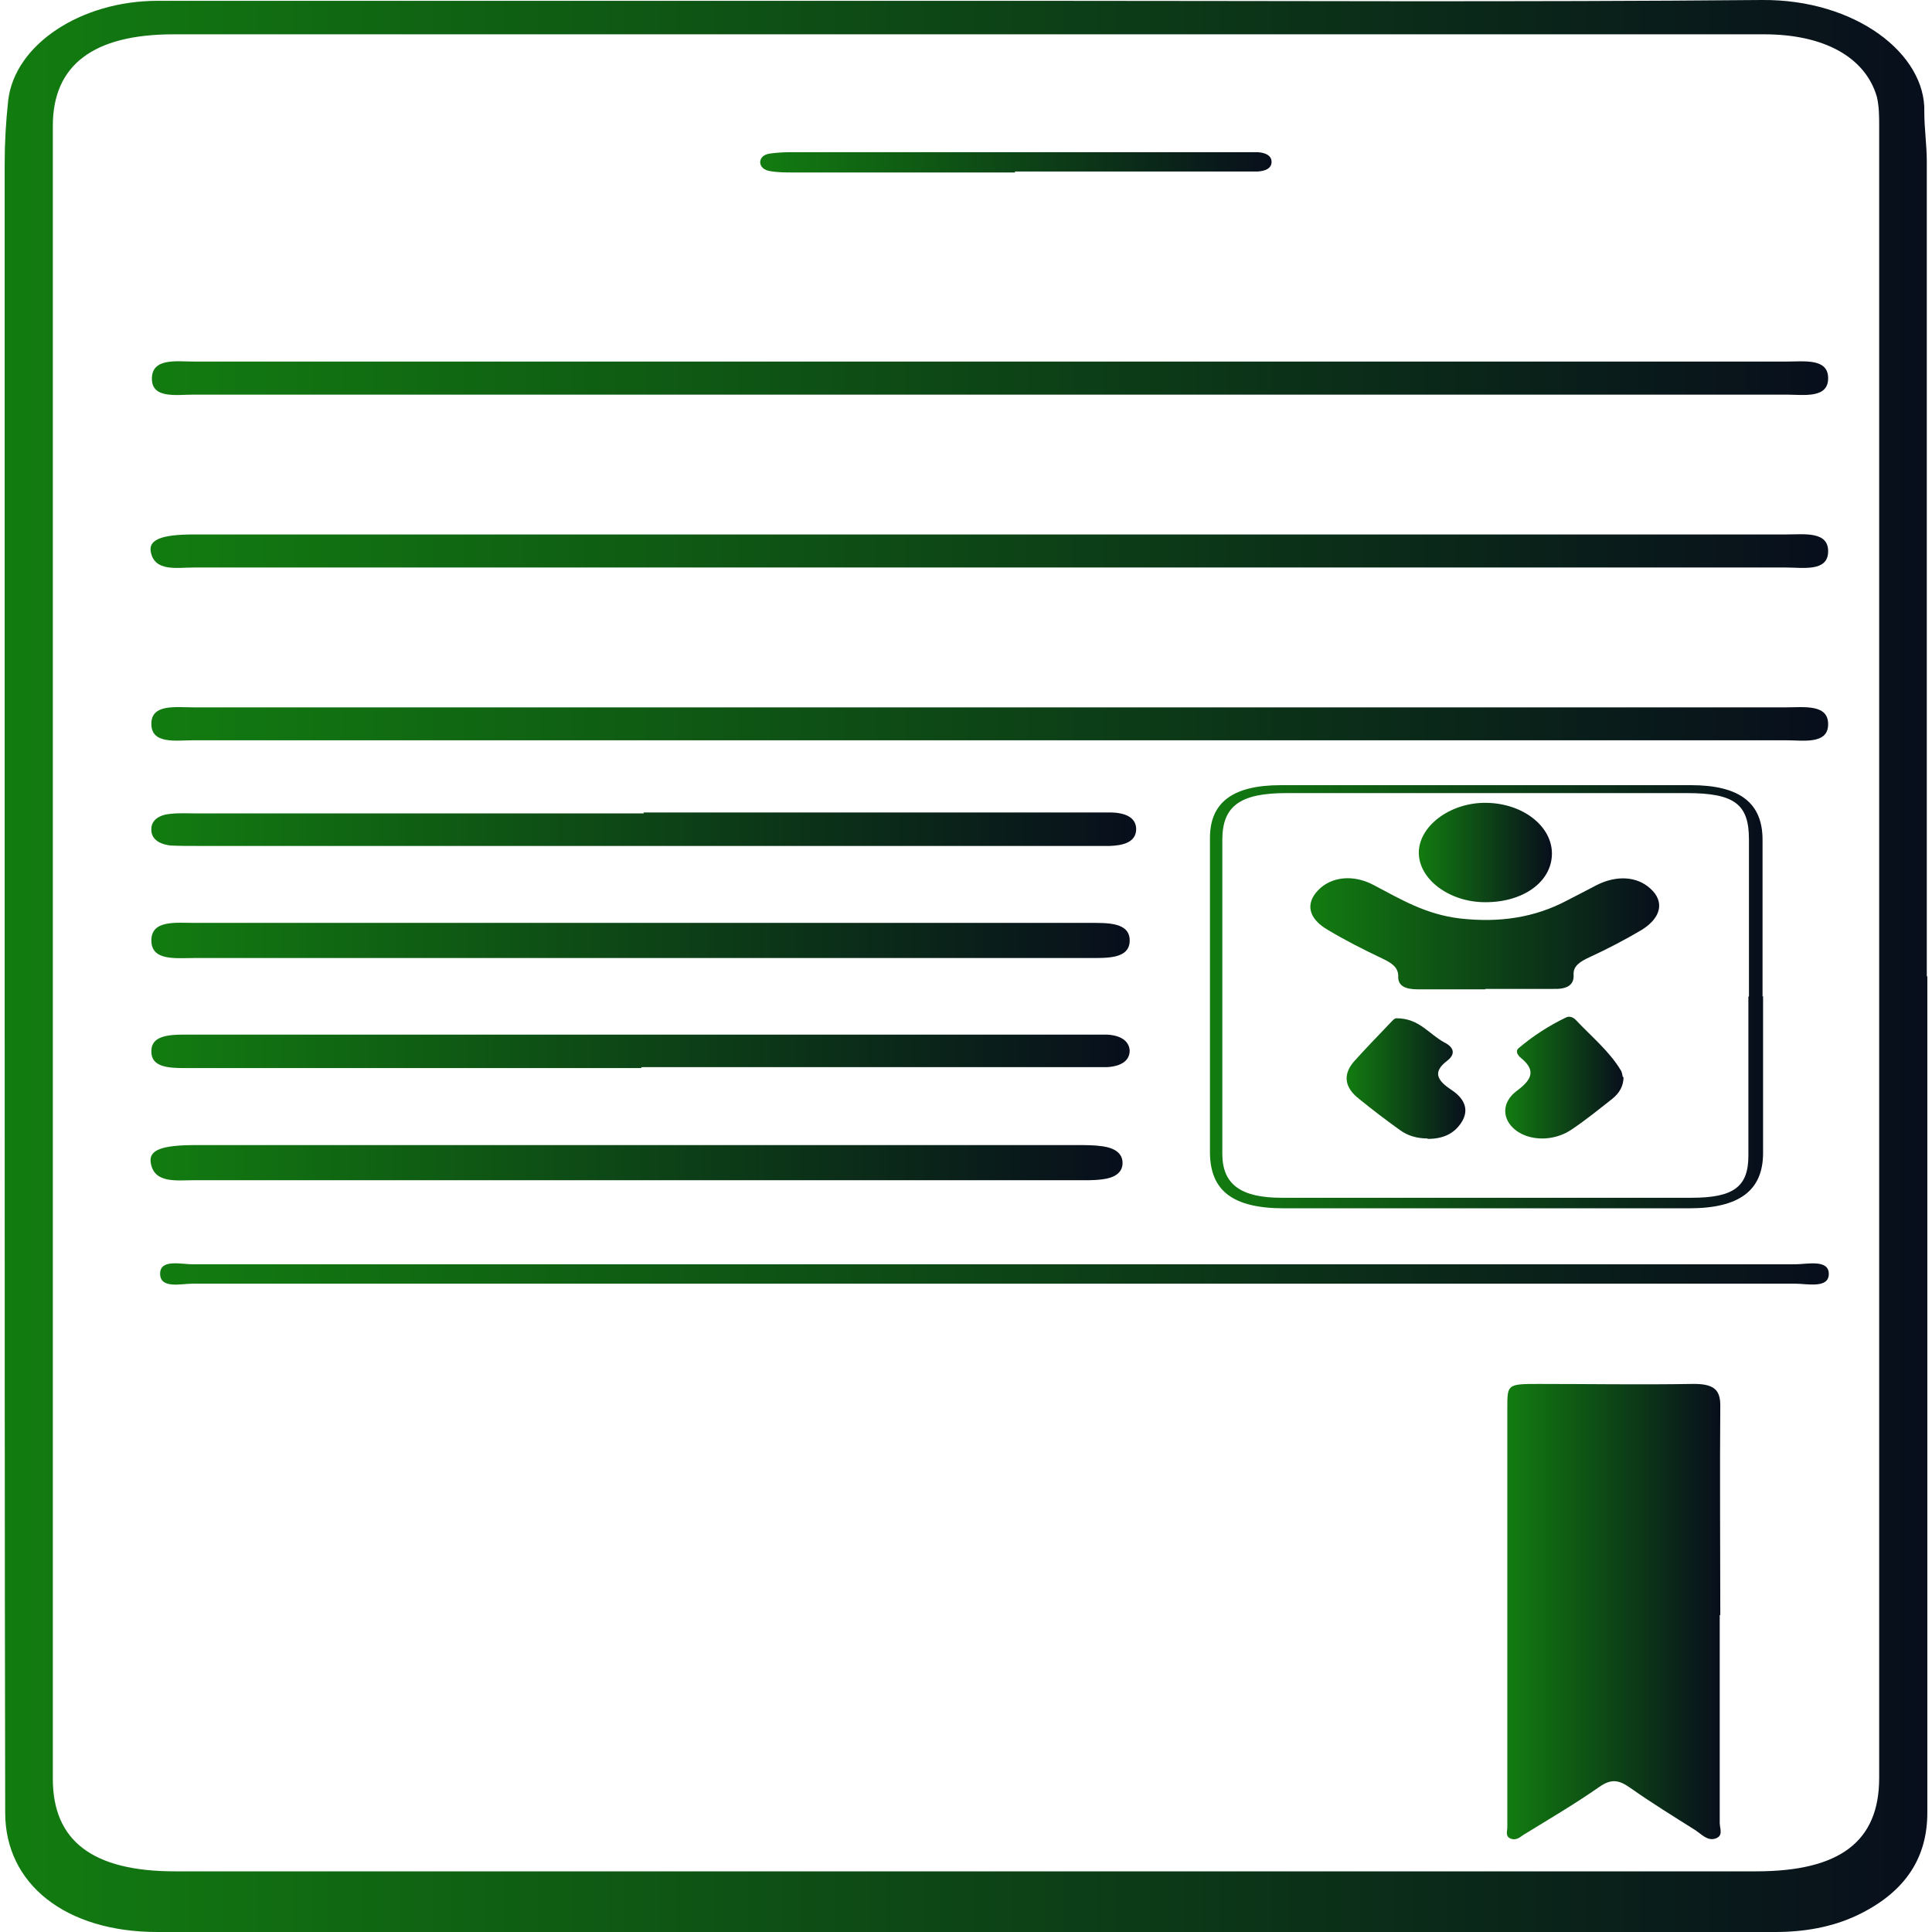
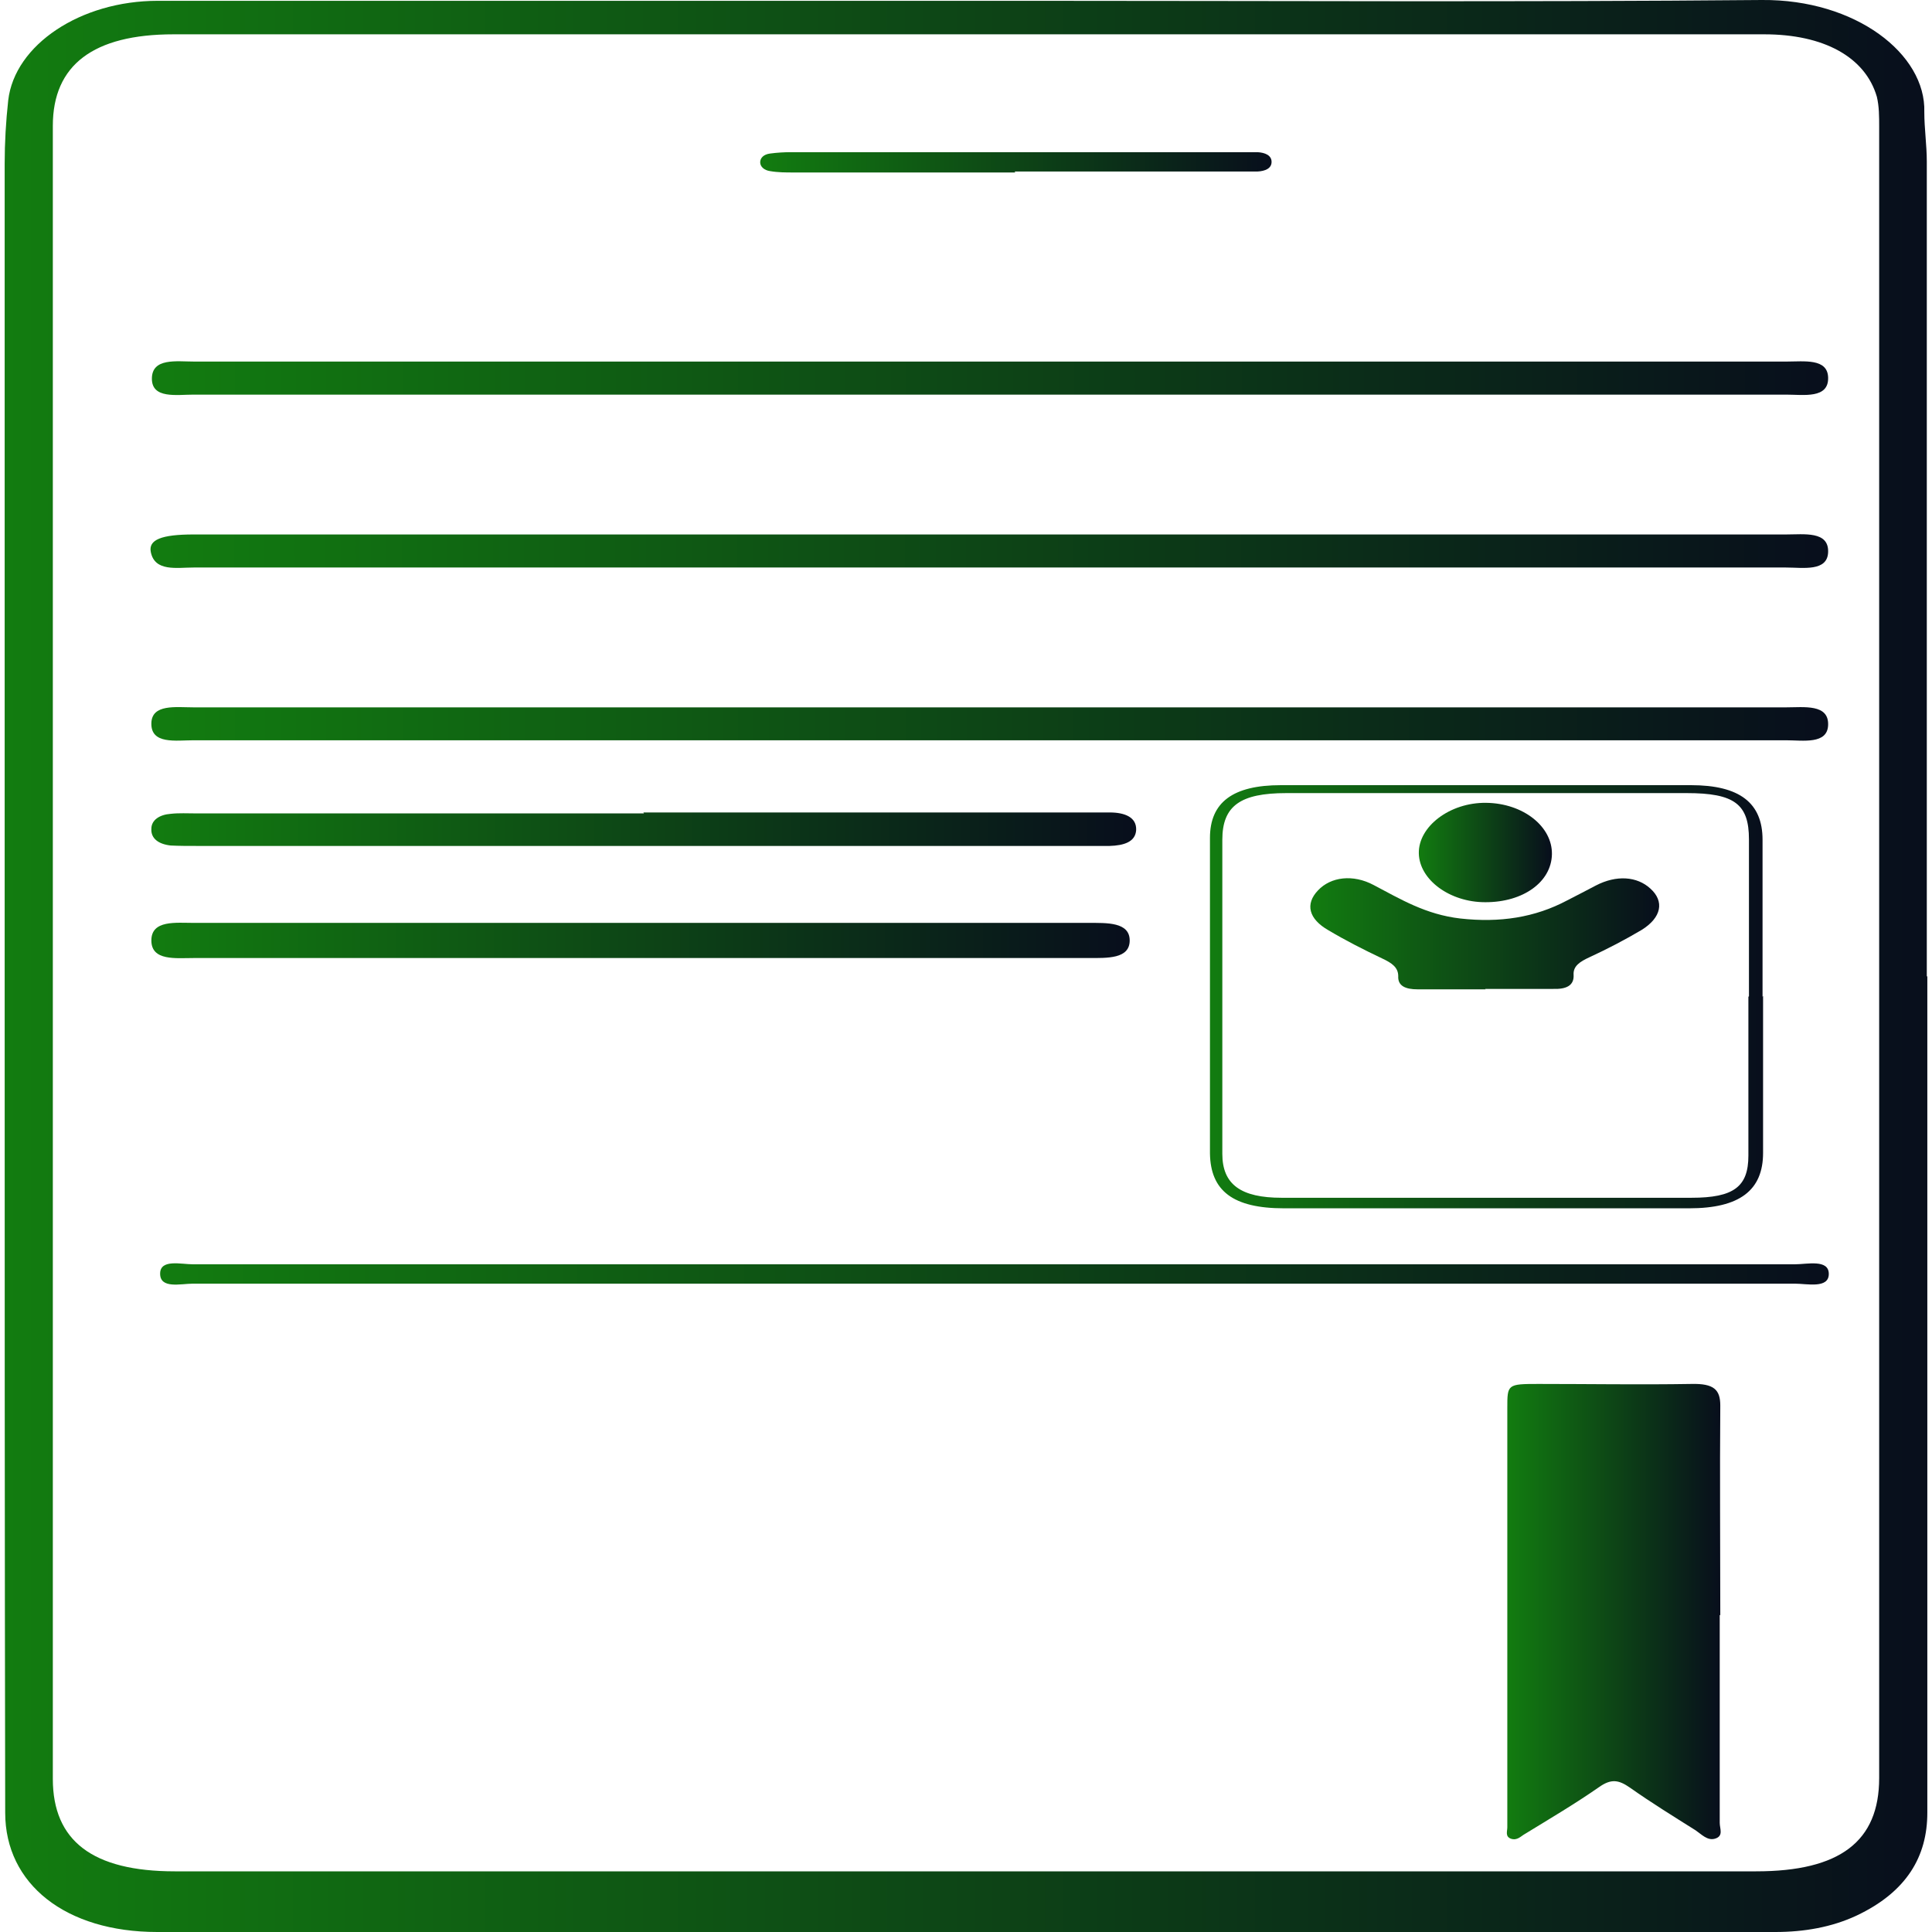
<svg xmlns="http://www.w3.org/2000/svg" width="55px" height="55px" viewBox="0 0 55 55">
  <defs>
    <linearGradient id="linear0" gradientUnits="userSpaceOnUse" x1="0" y1="21.96" x2="32.78" y2="21.96" gradientTransform="matrix(1.67,0,0,1.252,0.134,-0)">
      <stop offset="0" style="stop-color:rgb(7.059%,48.627%,6.275%);stop-opacity:1;" />
      <stop offset="1" style="stop-color:rgb(3.137%,5.49%,10.98%);stop-opacity:1;" />
    </linearGradient>
    <linearGradient id="linear1" gradientUnits="userSpaceOnUse" x1="25.62" y1="36.64" x2="29.25" y2="36.64" gradientTransform="matrix(1.67,0,0,1.252,0.134,-0)">
      <stop offset="0" style="stop-color:rgb(7.059%,48.627%,6.275%);stop-opacity:1;" />
      <stop offset="1" style="stop-color:rgb(3.137%,5.49%,10.98%);stop-opacity:1;" />
    </linearGradient>
    <linearGradient id="linear2" gradientUnits="userSpaceOnUse" x1="2.5" y1="8.59" x2="31.09" y2="8.59" gradientTransform="matrix(1.67,0,0,1.252,0.134,-0)">
      <stop offset="0" style="stop-color:rgb(7.059%,48.627%,6.275%);stop-opacity:1;" />
      <stop offset="1" style="stop-color:rgb(3.137%,5.49%,10.98%);stop-opacity:1;" />
    </linearGradient>
    <linearGradient id="linear3" gradientUnits="userSpaceOnUse" x1="2.48" y1="12.52" x2="31.08" y2="12.52" gradientTransform="matrix(1.67,0,0,1.252,0.134,-0)">
      <stop offset="0" style="stop-color:rgb(7.059%,48.627%,6.275%);stop-opacity:1;" />
      <stop offset="1" style="stop-color:rgb(3.137%,5.49%,10.98%);stop-opacity:1;" />
    </linearGradient>
    <linearGradient id="linear4" gradientUnits="userSpaceOnUse" x1="2.5" y1="16.45" x2="31.08" y2="16.45" gradientTransform="matrix(1.67,0,0,1.252,0.134,-0)">
      <stop offset="0" style="stop-color:rgb(7.059%,48.627%,6.275%);stop-opacity:1;" />
      <stop offset="1" style="stop-color:rgb(3.137%,5.49%,10.98%);stop-opacity:1;" />
    </linearGradient>
    <linearGradient id="linear5" gradientUnits="userSpaceOnUse" x1="2.5" y1="21.38" x2="19.17" y2="21.38" gradientTransform="matrix(1.67,0,0,1.252,0.134,-0)">
      <stop offset="0" style="stop-color:rgb(7.059%,48.627%,6.275%);stop-opacity:1;" />
      <stop offset="1" style="stop-color:rgb(3.137%,5.49%,10.98%);stop-opacity:1;" />
    </linearGradient>
    <linearGradient id="linear6" gradientUnits="userSpaceOnUse" x1="2.48" y1="26.43" x2="19.05" y2="26.43" gradientTransform="matrix(1.67,0,0,1.252,0.134,-0)">
      <stop offset="0" style="stop-color:rgb(7.059%,48.627%,6.275%);stop-opacity:1;" />
      <stop offset="1" style="stop-color:rgb(3.137%,5.49%,10.98%);stop-opacity:1;" />
    </linearGradient>
    <linearGradient id="linear7" gradientUnits="userSpaceOnUse" x1="2.49" y1="18.85" x2="19.28" y2="18.85" gradientTransform="matrix(1.67,0,0,1.252,0.134,-0)">
      <stop offset="0" style="stop-color:rgb(7.059%,48.627%,6.275%);stop-opacity:1;" />
      <stop offset="1" style="stop-color:rgb(3.137%,5.49%,10.98%);stop-opacity:1;" />
    </linearGradient>
    <linearGradient id="linear8" gradientUnits="userSpaceOnUse" x1="2.49" y1="23.9" x2="19.18" y2="23.9" gradientTransform="matrix(1.67,0,0,1.252,0.134,-0)">
      <stop offset="0" style="stop-color:rgb(7.059%,48.627%,6.275%);stop-opacity:1;" />
      <stop offset="1" style="stop-color:rgb(3.137%,5.49%,10.98%);stop-opacity:1;" />
    </linearGradient>
    <linearGradient id="linear9" gradientUnits="userSpaceOnUse" x1="2.65" y1="28.96" x2="31.11" y2="28.96" gradientTransform="matrix(1.67,0,0,1.252,0.134,-0)">
      <stop offset="0" style="stop-color:rgb(7.059%,48.627%,6.275%);stop-opacity:1;" />
      <stop offset="1" style="stop-color:rgb(3.137%,5.49%,10.98%);stop-opacity:1;" />
    </linearGradient>
    <linearGradient id="linear10" gradientUnits="userSpaceOnUse" x1="20.55" y1="22.65" x2="29.98" y2="22.65" gradientTransform="matrix(1.67,0,0,1.252,0.134,-0)">
      <stop offset="0" style="stop-color:rgb(7.059%,48.627%,6.275%);stop-opacity:1;" />
      <stop offset="1" style="stop-color:rgb(3.137%,5.49%,10.98%);stop-opacity:1;" />
    </linearGradient>
    <linearGradient id="linear11" gradientUnits="userSpaceOnUse" x1="12.89" y1="3.69" x2="21.61" y2="3.69" gradientTransform="matrix(1.67,0,0,1.252,0.134,-0)">
      <stop offset="0" style="stop-color:rgb(7.059%,48.627%,6.275%);stop-opacity:1;" />
      <stop offset="1" style="stop-color:rgb(3.137%,5.49%,10.98%);stop-opacity:1;" />
    </linearGradient>
    <linearGradient id="linear12" gradientUnits="userSpaceOnUse" x1="22.26" y1="21.23" x2="28.22" y2="21.23" gradientTransform="matrix(1.67,0,0,1.252,0.134,-0)">
      <stop offset="0" style="stop-color:rgb(7.059%,48.627%,6.275%);stop-opacity:1;" />
      <stop offset="1" style="stop-color:rgb(3.137%,5.49%,10.98%);stop-opacity:1;" />
    </linearGradient>
    <linearGradient id="linear13" gradientUnits="userSpaceOnUse" x1="24.1" y1="19.38" x2="26.37" y2="19.38" gradientTransform="matrix(1.67,0,0,1.252,0.134,-0)">
      <stop offset="0" style="stop-color:rgb(7.059%,48.627%,6.275%);stop-opacity:1;" />
      <stop offset="1" style="stop-color:rgb(3.137%,5.49%,10.98%);stop-opacity:1;" />
    </linearGradient>
    <linearGradient id="linear14" gradientUnits="userSpaceOnUse" x1="25.59" y1="24.5" x2="27.6" y2="24.5" gradientTransform="matrix(1.67,0,0,1.252,0.134,-0)">
      <stop offset="0" style="stop-color:rgb(7.059%,48.627%,6.275%);stop-opacity:1;" />
      <stop offset="1" style="stop-color:rgb(3.137%,5.49%,10.98%);stop-opacity:1;" />
    </linearGradient>
    <linearGradient id="linear15" gradientUnits="userSpaceOnUse" x1="22.88" y1="24.52" x2="24.91" y2="24.52" gradientTransform="matrix(1.67,0,0,1.252,0.134,-0)">
      <stop offset="0" style="stop-color:rgb(7.059%,48.627%,6.275%);stop-opacity:1;" />
      <stop offset="1" style="stop-color:rgb(3.137%,5.49%,10.98%);stop-opacity:1;" />
    </linearGradient>
  </defs>
  <g id="surface1">
    <path style=" stroke:none;fill-rule:nonzero;fill:url(#linear0);" d="M 54.867 27.801 C 54.867 35.738 54.867 43.668 54.867 51.605 C 54.867 52.848 54.281 53.859 52.848 54.535 C 52.145 54.863 51.359 55 50.543 55 C 35.18 55 19.82 55 4.477 55 C 1.871 55 0.148 53.637 0.148 51.605 C 0.133 43.703 0.133 35.801 0.133 27.902 C 0.133 20.148 0.133 12.398 0.133 4.66 C 0.133 4.059 0.168 3.457 0.234 2.855 C 0.418 1.277 2.289 0.023 4.492 0.023 C 12.789 0.023 21.07 0.023 29.371 0.023 C 36.301 0.023 43.23 0.062 50.156 0 C 52.828 -0.023 54.832 1.539 54.781 3.191 C 54.781 3.656 54.852 4.133 54.852 4.598 C 54.852 12.324 54.852 20.062 54.852 27.789 Z M 53.496 27.16 C 53.496 19.309 53.496 11.457 53.496 3.605 C 53.496 3.32 53.496 3.031 53.43 2.754 C 53.098 1.617 51.91 0.977 50.227 0.977 C 35.129 0.977 20.035 0.977 4.941 0.977 C 2.656 0.977 1.504 1.852 1.504 3.582 C 1.504 19.273 1.504 34.949 1.504 50.641 C 1.504 52.406 2.637 53.273 4.977 53.273 C 19.988 53.273 34.98 53.273 49.992 53.273 C 52.379 53.273 53.496 52.422 53.496 50.617 C 53.496 42.805 53.496 34.977 53.496 27.16 Z M 53.496 27.16 " />
    <path style=" stroke:none;fill-rule:nonzero;fill:url(#linear1);" d="M 48.957 45.973 C 48.957 47.949 48.957 49.914 48.957 51.895 C 48.957 52.059 49.074 52.27 48.82 52.344 C 48.605 52.406 48.438 52.219 48.27 52.105 C 47.637 51.707 47.004 51.316 46.402 50.891 C 46.082 50.668 45.867 50.629 45.516 50.879 C 44.848 51.344 44.129 51.77 43.414 52.207 C 43.297 52.27 43.195 52.406 43.012 52.344 C 42.844 52.281 42.91 52.133 42.91 52.02 C 42.91 50.918 42.91 49.816 42.91 48.715 C 42.91 45.832 42.91 42.965 42.91 40.086 C 42.91 39.41 42.91 39.398 43.797 39.398 C 45.25 39.398 46.703 39.422 48.152 39.398 C 48.789 39.383 48.973 39.559 48.973 40.012 C 48.957 42 48.973 43.992 48.973 45.984 Z M 48.957 45.973 " />
    <path style=" stroke:none;fill-rule:nonzero;fill:url(#linear2);" d="M 28.102 11.234 C 20.57 11.234 13.039 11.234 5.512 11.234 C 5.027 11.234 4.324 11.359 4.324 10.781 C 4.324 10.18 5.027 10.293 5.527 10.293 C 20.637 10.293 35.75 10.293 50.859 10.293 C 51.359 10.293 52.027 10.195 52.043 10.746 C 52.062 11.359 51.344 11.234 50.844 11.234 C 43.262 11.234 35.68 11.234 28.117 11.234 Z M 28.102 11.234 " />
    <path style=" stroke:none;fill-rule:nonzero;fill:url(#linear3);" d="M 28.168 16.156 C 20.621 16.156 13.059 16.156 5.512 16.156 C 5.027 16.156 4.406 16.281 4.293 15.715 C 4.223 15.367 4.59 15.215 5.512 15.215 C 20.621 15.215 35.73 15.215 50.844 15.215 C 51.359 15.215 52.062 15.113 52.043 15.715 C 52.027 16.281 51.328 16.156 50.844 16.156 C 43.297 16.156 35.73 16.156 28.184 16.156 Z M 28.168 16.156 " />
    <path style=" stroke:none;fill-rule:nonzero;fill:url(#linear4);" d="M 28.168 21.074 C 20.621 21.074 13.059 21.074 5.512 21.074 C 5.008 21.074 4.293 21.199 4.309 20.586 C 4.324 20.035 5.008 20.137 5.512 20.137 C 20.621 20.137 35.73 20.137 50.844 20.137 C 51.359 20.137 52.062 20.035 52.043 20.637 C 52.027 21.199 51.328 21.074 50.844 21.074 C 43.297 21.074 35.73 21.074 28.184 21.074 Z M 28.168 21.074 " />
    <path style=" stroke:none;fill-rule:nonzero;fill:url(#linear5);" d="M 18.25 27.273 C 14.008 27.273 9.77 27.273 5.527 27.273 C 5.008 27.273 4.309 27.363 4.309 26.773 C 4.309 26.184 5.008 26.273 5.527 26.273 C 14.008 26.273 22.508 26.273 30.988 26.273 C 31.508 26.273 32.16 26.246 32.16 26.773 C 32.16 27.301 31.523 27.273 30.988 27.273 C 26.75 27.273 22.508 27.273 18.266 27.273 Z M 18.25 27.273 " />
-     <path style=" stroke:none;fill-rule:nonzero;fill:url(#linear6);" d="M 18.082 33.598 C 13.91 33.598 9.719 33.598 5.543 33.598 C 5.027 33.598 4.391 33.699 4.293 33.109 C 4.223 32.734 4.609 32.598 5.578 32.598 C 13.941 32.598 22.309 32.598 30.656 32.598 C 30.906 32.598 31.156 32.598 31.391 32.633 C 31.742 32.684 31.957 32.836 31.957 33.109 C 31.957 33.398 31.707 33.535 31.375 33.574 C 31.105 33.609 30.84 33.598 30.57 33.598 C 26.414 33.598 22.258 33.598 18.098 33.598 Z M 18.082 33.598 " />
    <path style=" stroke:none;fill-rule:nonzero;fill:url(#linear7);" d="M 18.316 23.129 C 22.539 23.129 26.766 23.129 30.988 23.129 C 31.191 23.129 31.391 23.129 31.59 23.129 C 32.023 23.129 32.359 23.266 32.344 23.629 C 32.324 23.969 31.992 24.07 31.59 24.082 C 31.406 24.082 31.238 24.082 31.055 24.082 C 22.574 24.082 14.074 24.082 5.594 24.082 C 5.344 24.082 5.094 24.082 4.859 24.07 C 4.508 24.031 4.293 23.867 4.309 23.594 C 4.309 23.344 4.543 23.191 4.859 23.168 C 5.094 23.141 5.344 23.156 5.594 23.156 C 9.836 23.156 14.074 23.156 18.332 23.156 Z M 18.316 23.129 " />
-     <path style=" stroke:none;fill-rule:nonzero;fill:url(#linear8);" d="M 18.25 30.406 C 14.094 30.406 9.934 30.406 5.793 30.406 C 5.609 30.406 5.441 30.406 5.258 30.406 C 4.793 30.406 4.293 30.379 4.309 29.918 C 4.309 29.492 4.793 29.453 5.242 29.453 C 6.094 29.453 6.945 29.453 7.781 29.453 C 15.445 29.453 23.109 29.453 30.758 29.453 C 31.008 29.453 31.238 29.453 31.492 29.453 C 31.875 29.465 32.141 29.617 32.16 29.906 C 32.16 30.203 31.906 30.355 31.523 30.379 C 31.309 30.379 31.074 30.379 30.855 30.379 C 26.664 30.379 22.457 30.379 18.266 30.379 Z M 18.25 30.406 " />
    <path style=" stroke:none;fill-rule:nonzero;fill:url(#linear9);" d="M 28.301 36.543 C 20.703 36.543 13.105 36.543 5.492 36.543 C 5.145 36.543 4.543 36.703 4.559 36.242 C 4.574 35.84 5.16 35.992 5.492 35.992 C 20.688 35.992 35.898 35.992 51.094 35.992 C 51.445 35.992 52.062 35.84 52.062 36.266 C 52.062 36.691 51.445 36.543 51.094 36.543 C 43.496 36.543 35.898 36.543 28.285 36.543 Z M 28.301 36.543 " />
    <path style=" stroke:none;fill-rule:nonzero;fill:url(#linear10);" d="M 50.191 28.352 C 50.191 29.84 50.191 31.332 50.191 32.82 C 50.191 33.887 49.523 34.398 48.086 34.398 C 44.246 34.398 40.406 34.398 36.551 34.398 C 35.098 34.398 34.461 33.898 34.445 32.836 C 34.445 29.84 34.445 26.848 34.445 23.855 C 34.445 22.84 35.098 22.352 36.465 22.352 C 40.355 22.352 44.246 22.352 48.137 22.352 C 49.523 22.352 50.176 22.855 50.176 23.906 C 50.176 25.395 50.176 26.887 50.176 28.375 Z M 49.789 28.363 C 49.789 26.875 49.789 25.383 49.789 23.895 C 49.789 22.891 49.375 22.578 48.02 22.578 C 44.215 22.578 40.422 22.578 36.617 22.578 C 35.312 22.578 34.797 22.941 34.797 23.906 C 34.797 26.887 34.797 29.867 34.797 32.848 C 34.797 33.723 35.332 34.098 36.484 34.098 C 40.375 34.098 44.266 34.098 48.152 34.098 C 49.355 34.098 49.773 33.785 49.773 32.898 C 49.773 31.395 49.773 29.879 49.773 28.375 Z M 49.789 28.363 " />
    <path style=" stroke:none;fill-rule:nonzero;fill:url(#linear11);" d="M 28.902 4.91 C 26.797 4.91 24.695 4.91 22.59 4.91 C 22.375 4.91 22.141 4.91 21.922 4.871 C 21.758 4.848 21.641 4.746 21.641 4.621 C 21.641 4.496 21.738 4.395 21.922 4.371 C 22.125 4.344 22.324 4.332 22.523 4.332 C 26.797 4.332 31.055 4.332 35.332 4.332 C 35.48 4.332 35.648 4.332 35.797 4.332 C 36.016 4.344 36.199 4.422 36.199 4.609 C 36.199 4.797 36.016 4.871 35.797 4.883 C 35.598 4.883 35.398 4.883 35.199 4.883 C 33.094 4.883 30.988 4.883 28.887 4.883 Z M 28.902 4.91 " />
    <path style=" stroke:none;fill-rule:nonzero;fill:url(#linear12);" d="M 42.293 28.164 C 41.641 28.164 41.008 28.164 40.355 28.164 C 40.023 28.164 39.789 28.074 39.805 27.789 C 39.805 27.539 39.621 27.414 39.355 27.289 C 38.82 27.035 38.305 26.773 37.82 26.484 C 37.25 26.16 37.152 25.734 37.52 25.348 C 37.887 24.957 38.52 24.883 39.105 25.195 C 39.871 25.598 40.59 26.035 41.574 26.148 C 42.695 26.273 43.695 26.121 44.613 25.633 C 44.883 25.496 45.164 25.348 45.434 25.207 C 46.016 24.906 46.602 24.945 46.984 25.297 C 47.387 25.66 47.301 26.121 46.734 26.473 C 46.266 26.75 45.766 27.012 45.25 27.25 C 44.98 27.375 44.781 27.5 44.797 27.75 C 44.816 28.062 44.582 28.164 44.215 28.152 C 43.562 28.152 42.93 28.152 42.277 28.152 Z M 42.293 28.164 " />
    <path style=" stroke:none;fill-rule:nonzero;fill:url(#linear13);" d="M 42.277 25.684 C 41.273 25.684 40.406 25.047 40.391 24.293 C 40.375 23.531 41.273 22.84 42.309 22.855 C 43.363 22.867 44.195 23.531 44.18 24.32 C 44.164 25.109 43.363 25.684 42.293 25.684 Z M 42.277 25.684 " />
-     <path style=" stroke:none;fill-rule:nonzero;fill:url(#linear14);" d="M 46.219 30.656 C 46.219 30.918 46.102 31.117 45.898 31.281 C 45.516 31.582 45.133 31.895 44.715 32.172 C 44.215 32.496 43.547 32.484 43.145 32.172 C 42.762 31.871 42.727 31.383 43.195 31.043 C 43.613 30.73 43.73 30.469 43.297 30.117 C 43.211 30.043 43.129 29.93 43.23 29.84 C 43.629 29.504 44.082 29.203 44.582 28.965 C 44.68 28.914 44.797 28.965 44.863 29.039 C 45.301 29.504 45.816 29.93 46.133 30.457 C 46.184 30.531 46.184 30.617 46.199 30.668 Z M 46.219 30.656 " />
-     <path style=" stroke:none;fill-rule:nonzero;fill:url(#linear15);" d="M 40.641 32.41 C 40.34 32.41 40.074 32.332 39.855 32.172 C 39.453 31.883 39.055 31.582 38.688 31.281 C 38.285 30.969 38.219 30.605 38.535 30.23 C 38.871 29.855 39.223 29.492 39.57 29.129 C 39.621 29.078 39.688 28.988 39.754 28.988 C 40.406 28.988 40.676 29.441 41.125 29.68 C 41.391 29.816 41.441 30.004 41.207 30.191 C 40.789 30.504 40.891 30.742 41.309 31.02 C 41.691 31.27 41.844 31.594 41.594 31.969 C 41.391 32.27 41.09 32.422 40.641 32.422 Z M 40.641 32.41 " />
  </g>
</svg>